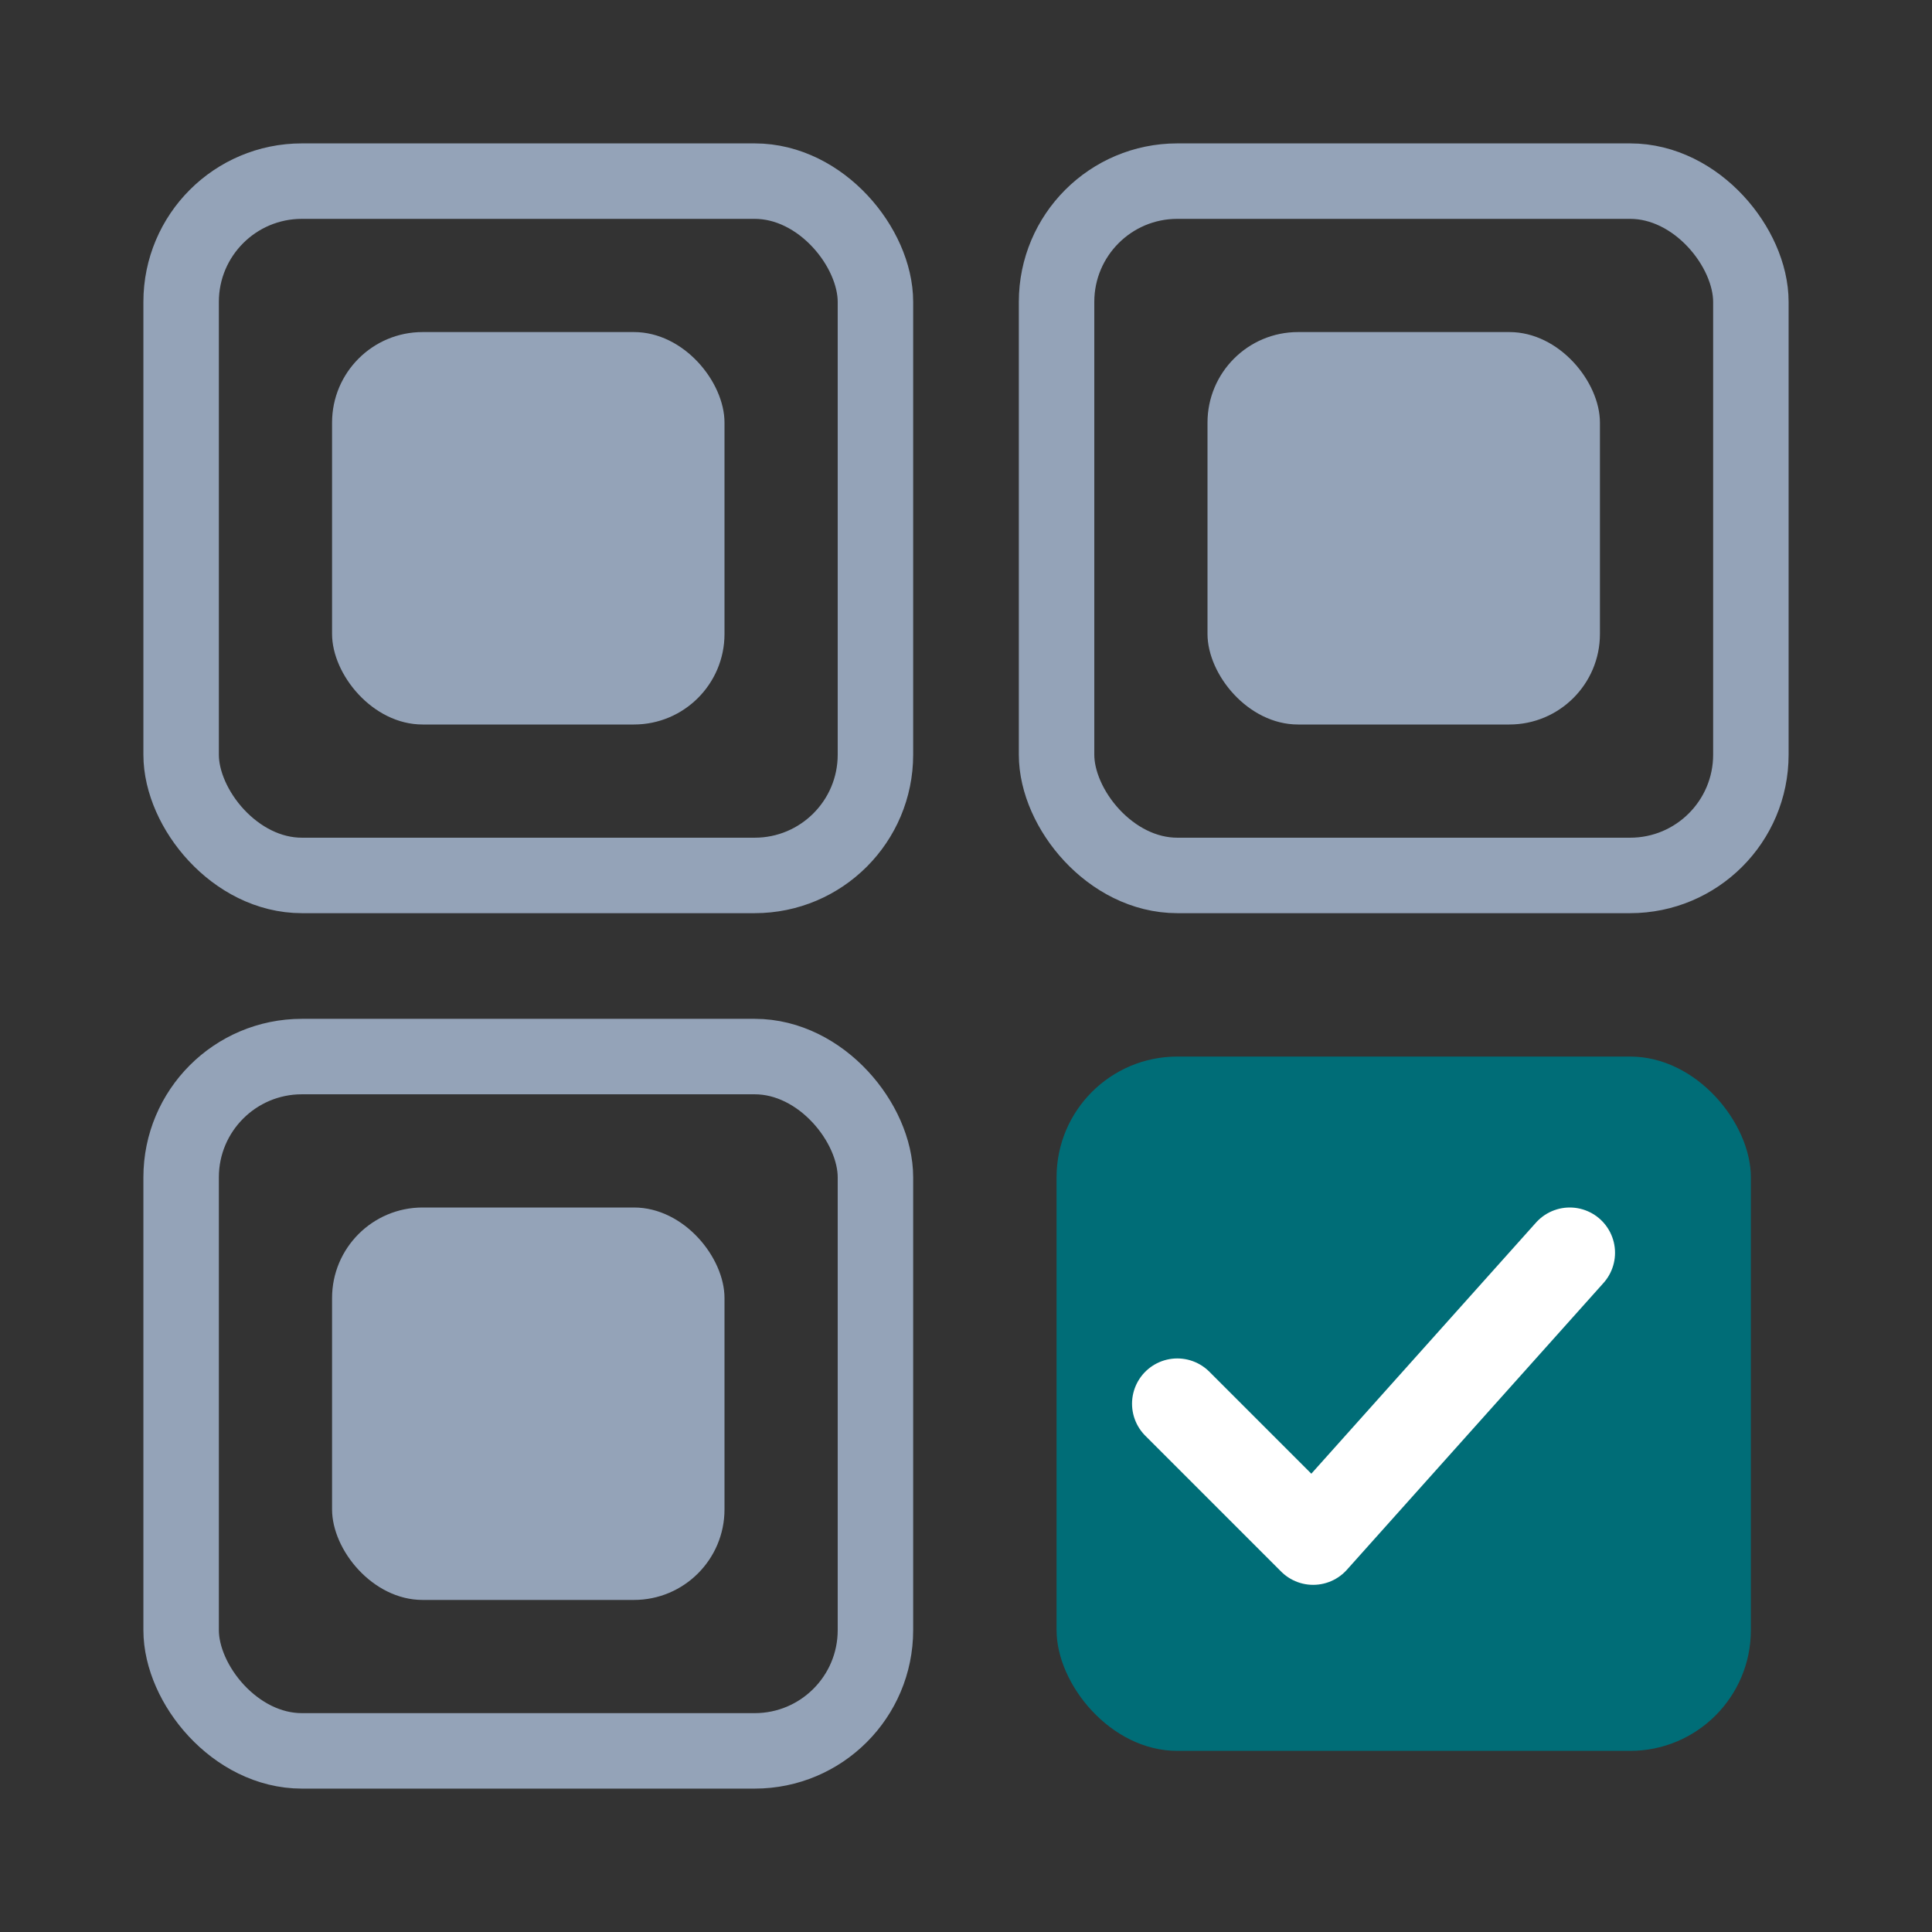
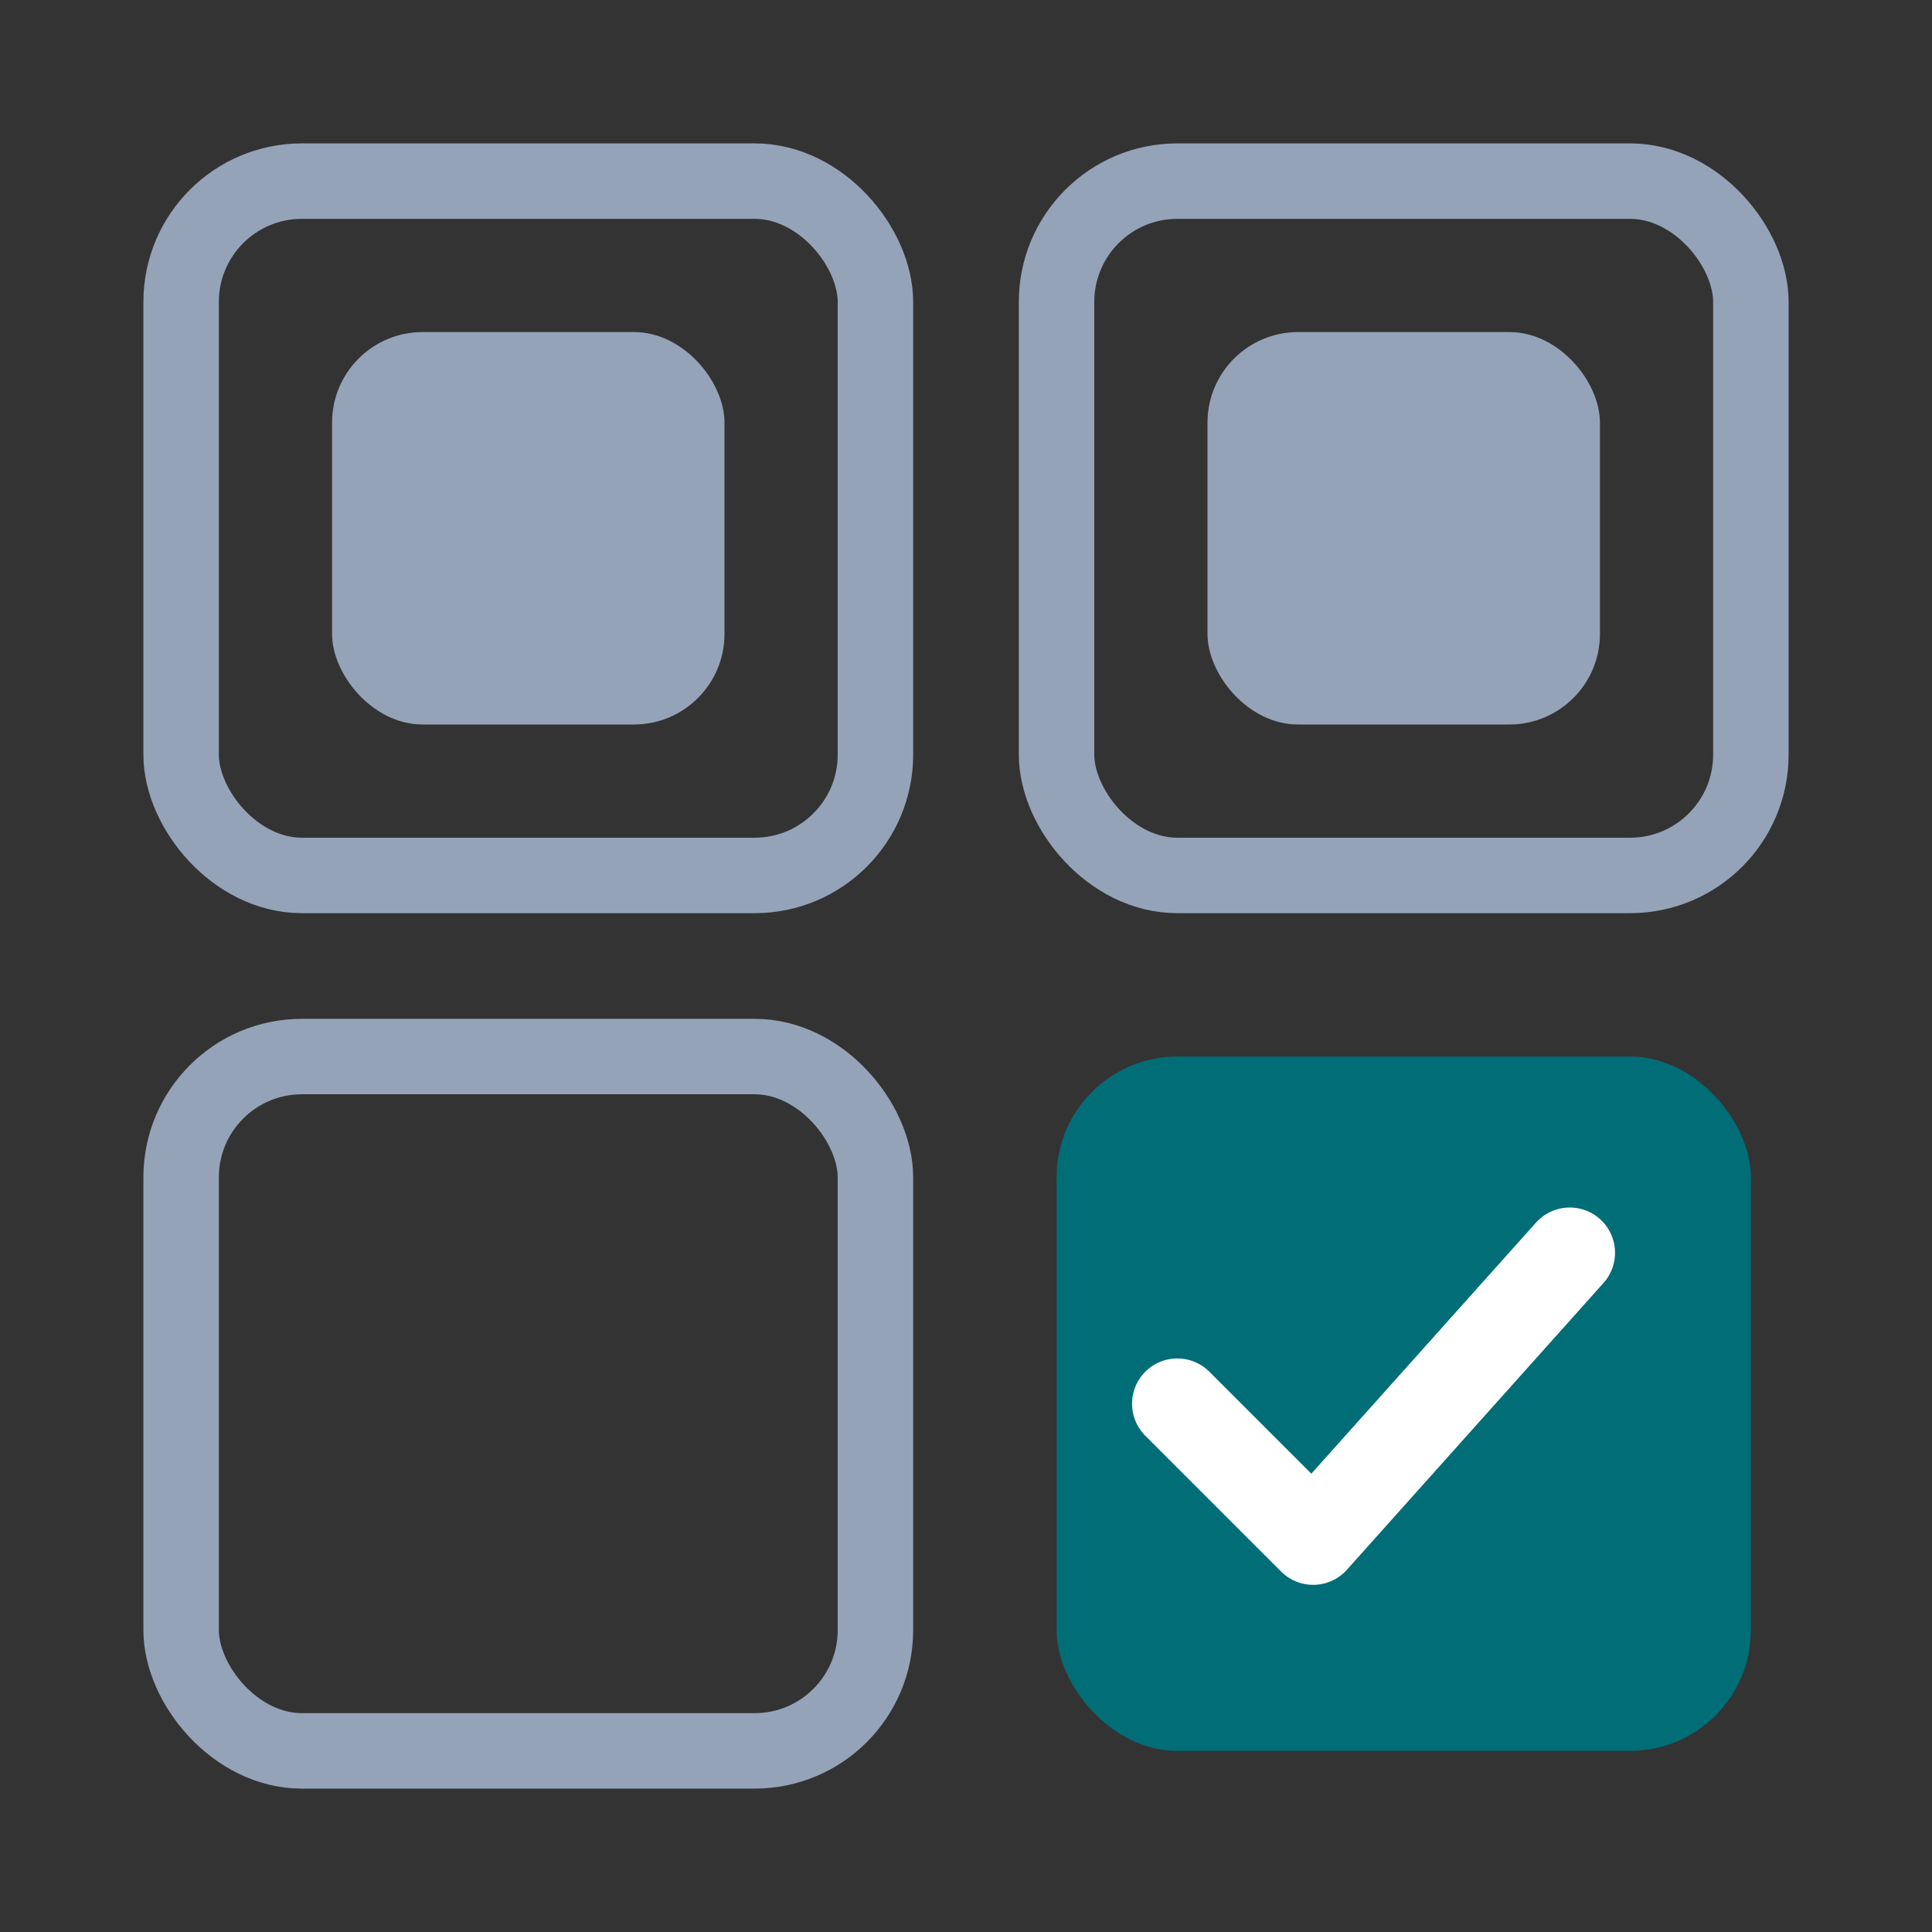
<svg xmlns="http://www.w3.org/2000/svg" viewBox="0 0 256 256" fill="none">
  <rect x="0" y="0" width="256" height="256" fill="#333333" stroke="none" />
  <rect x="24" y="24" width="92" height="92" rx="16" fill="none" stroke="#94A3B8" stroke-width="10" />
  <rect x="44" y="44" width="52" height="52" rx="12" fill="#94A3B8" />
  <rect x="140" y="24" width="92" height="92" rx="16" fill="none" stroke="#94A3B8" stroke-width="10" />
  <rect x="160" y="44" width="52" height="52" rx="12" fill="#94A3B8" />
  <rect x="24" y="140" width="92" height="92" rx="16" fill="none" stroke="#94A3B8" stroke-width="10" />
-   <rect x="44" y="160" width="52" height="52" rx="12" fill="#94A3B8" />
  <rect x="140" y="140" width="92" height="92" rx="16" fill="#006D77" />
  <path d="M156 186 l18 18 34-38" stroke="#FFFFFF" stroke-width="12" stroke-linecap="round" stroke-linejoin="round" />
  <title>착착 방향 D6 - 2x2 블록, 우하단 채움 + 체크</title>
  <desc>QR 느낌의 3블록과 우하단 청록 채움. 내부에 화이트 체크로 신뢰/완성의 의미를 강조</desc>
</svg>